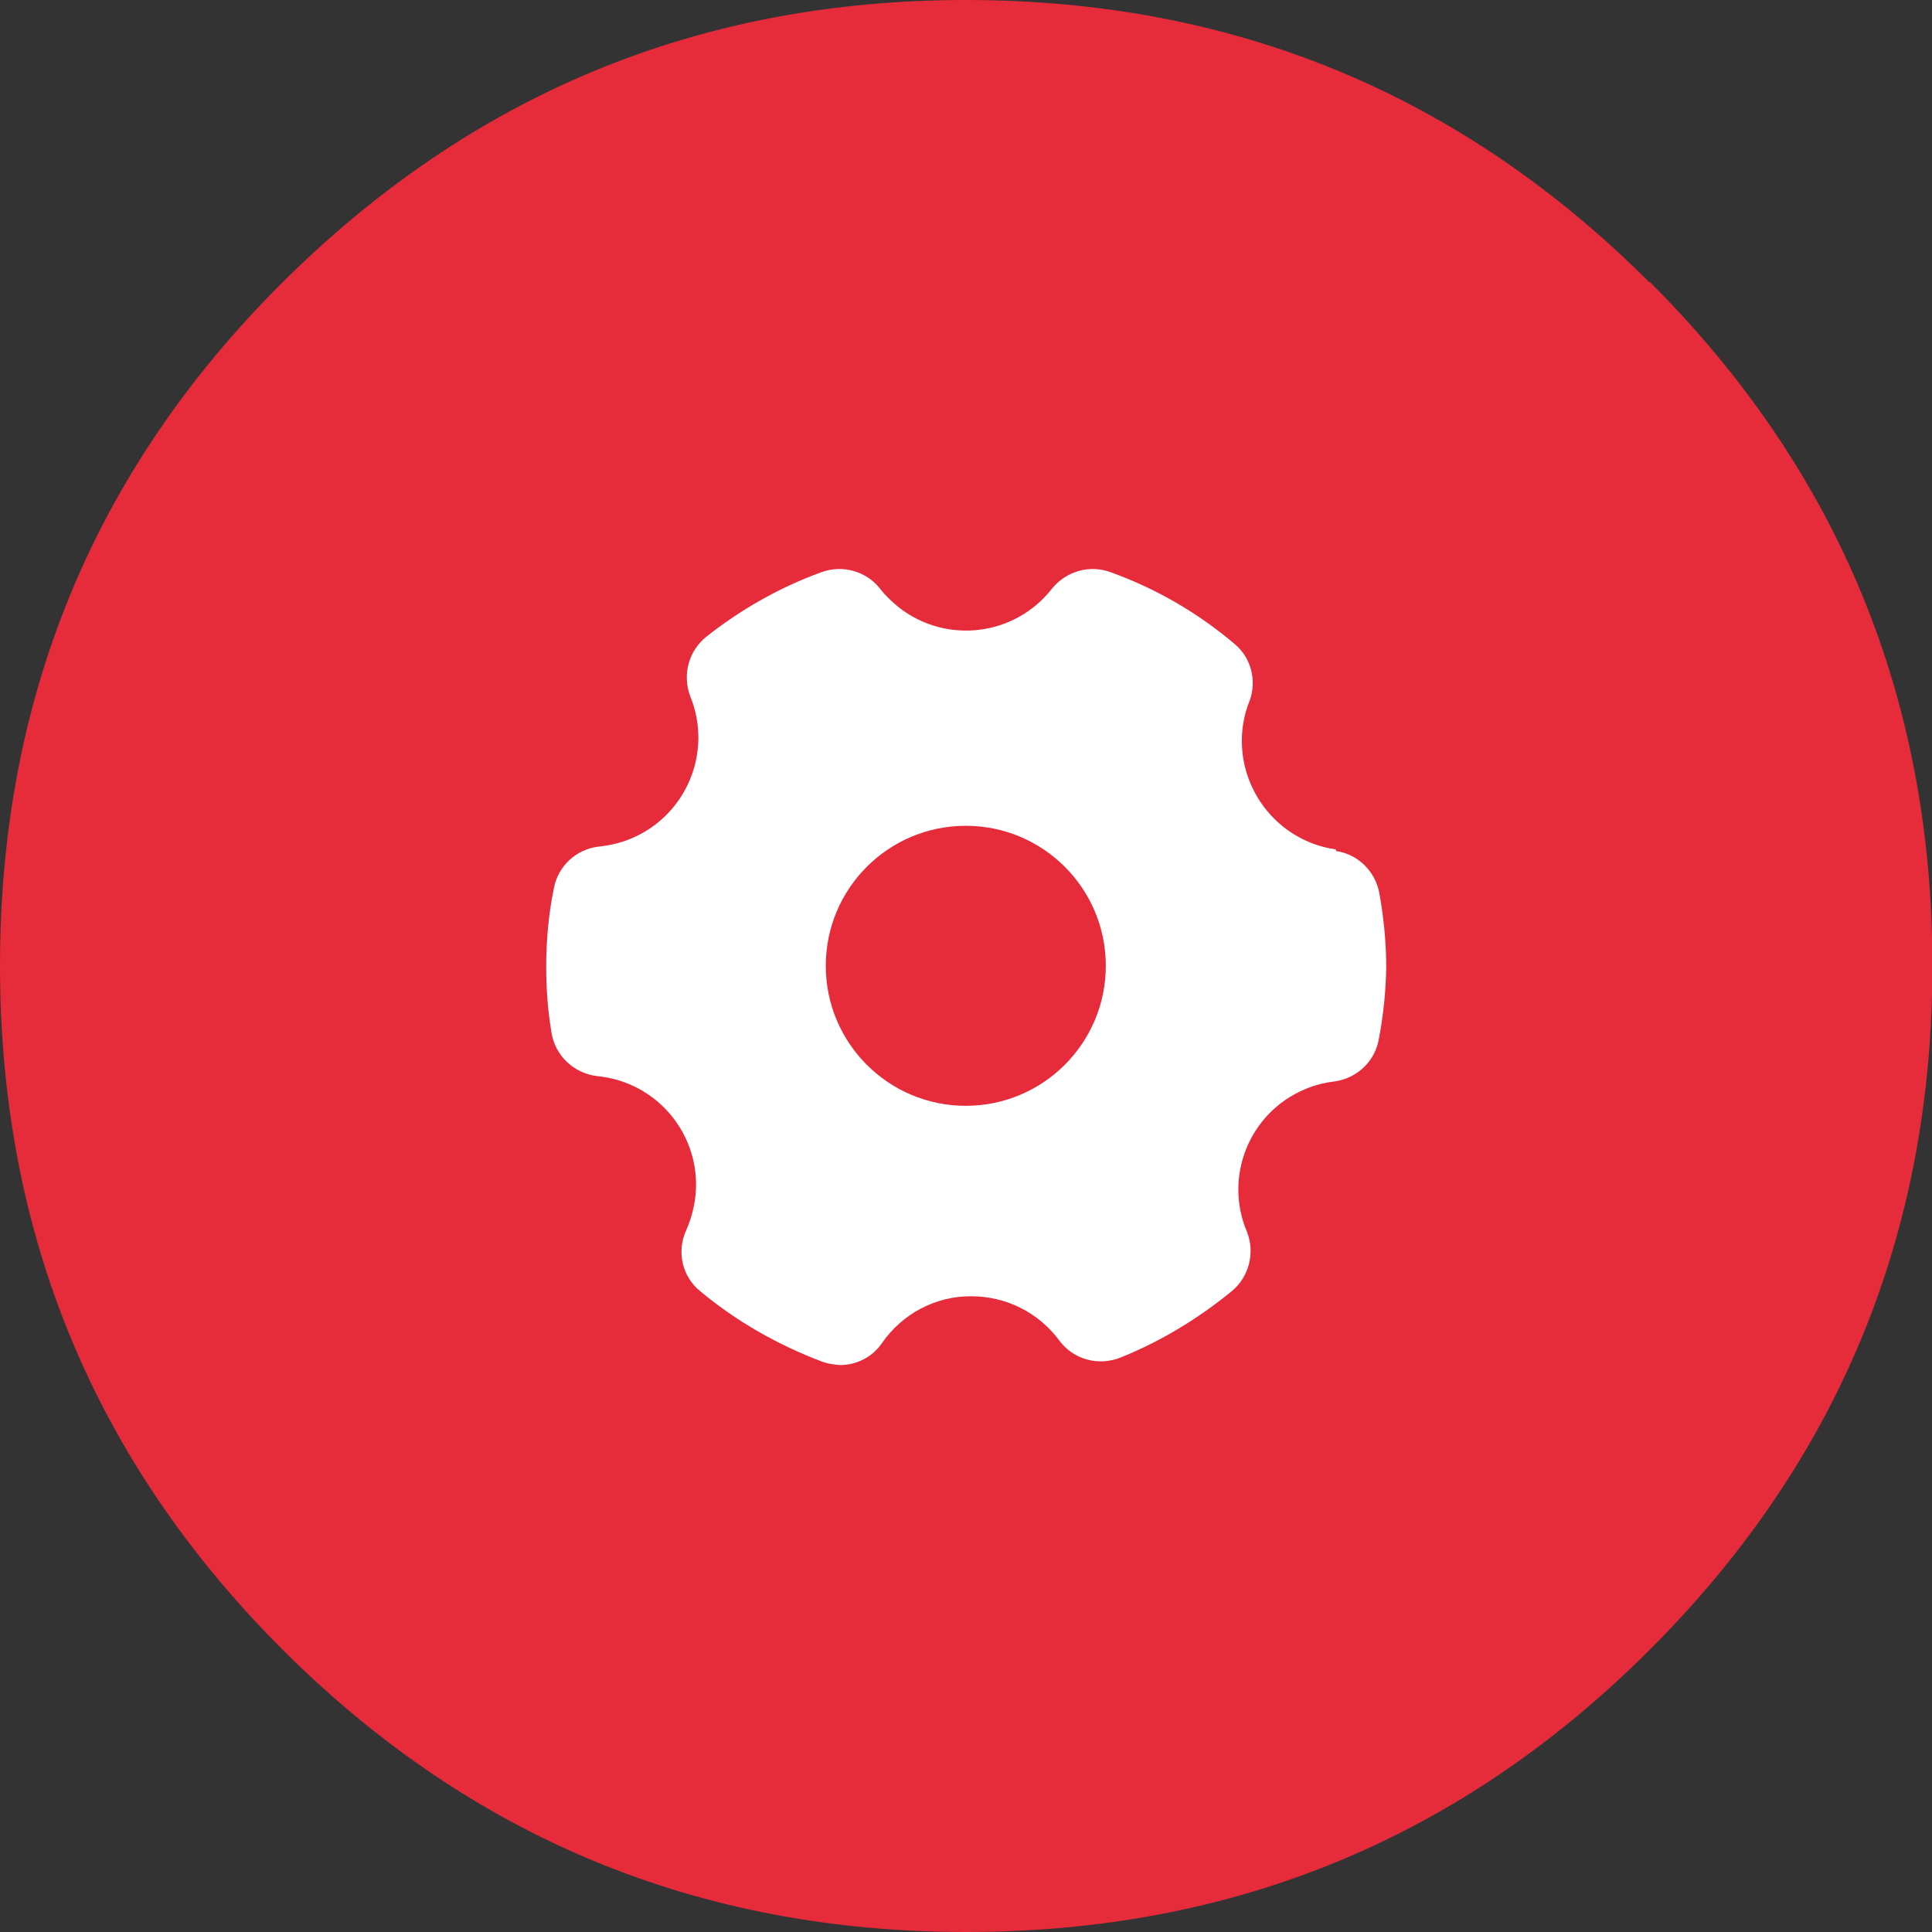
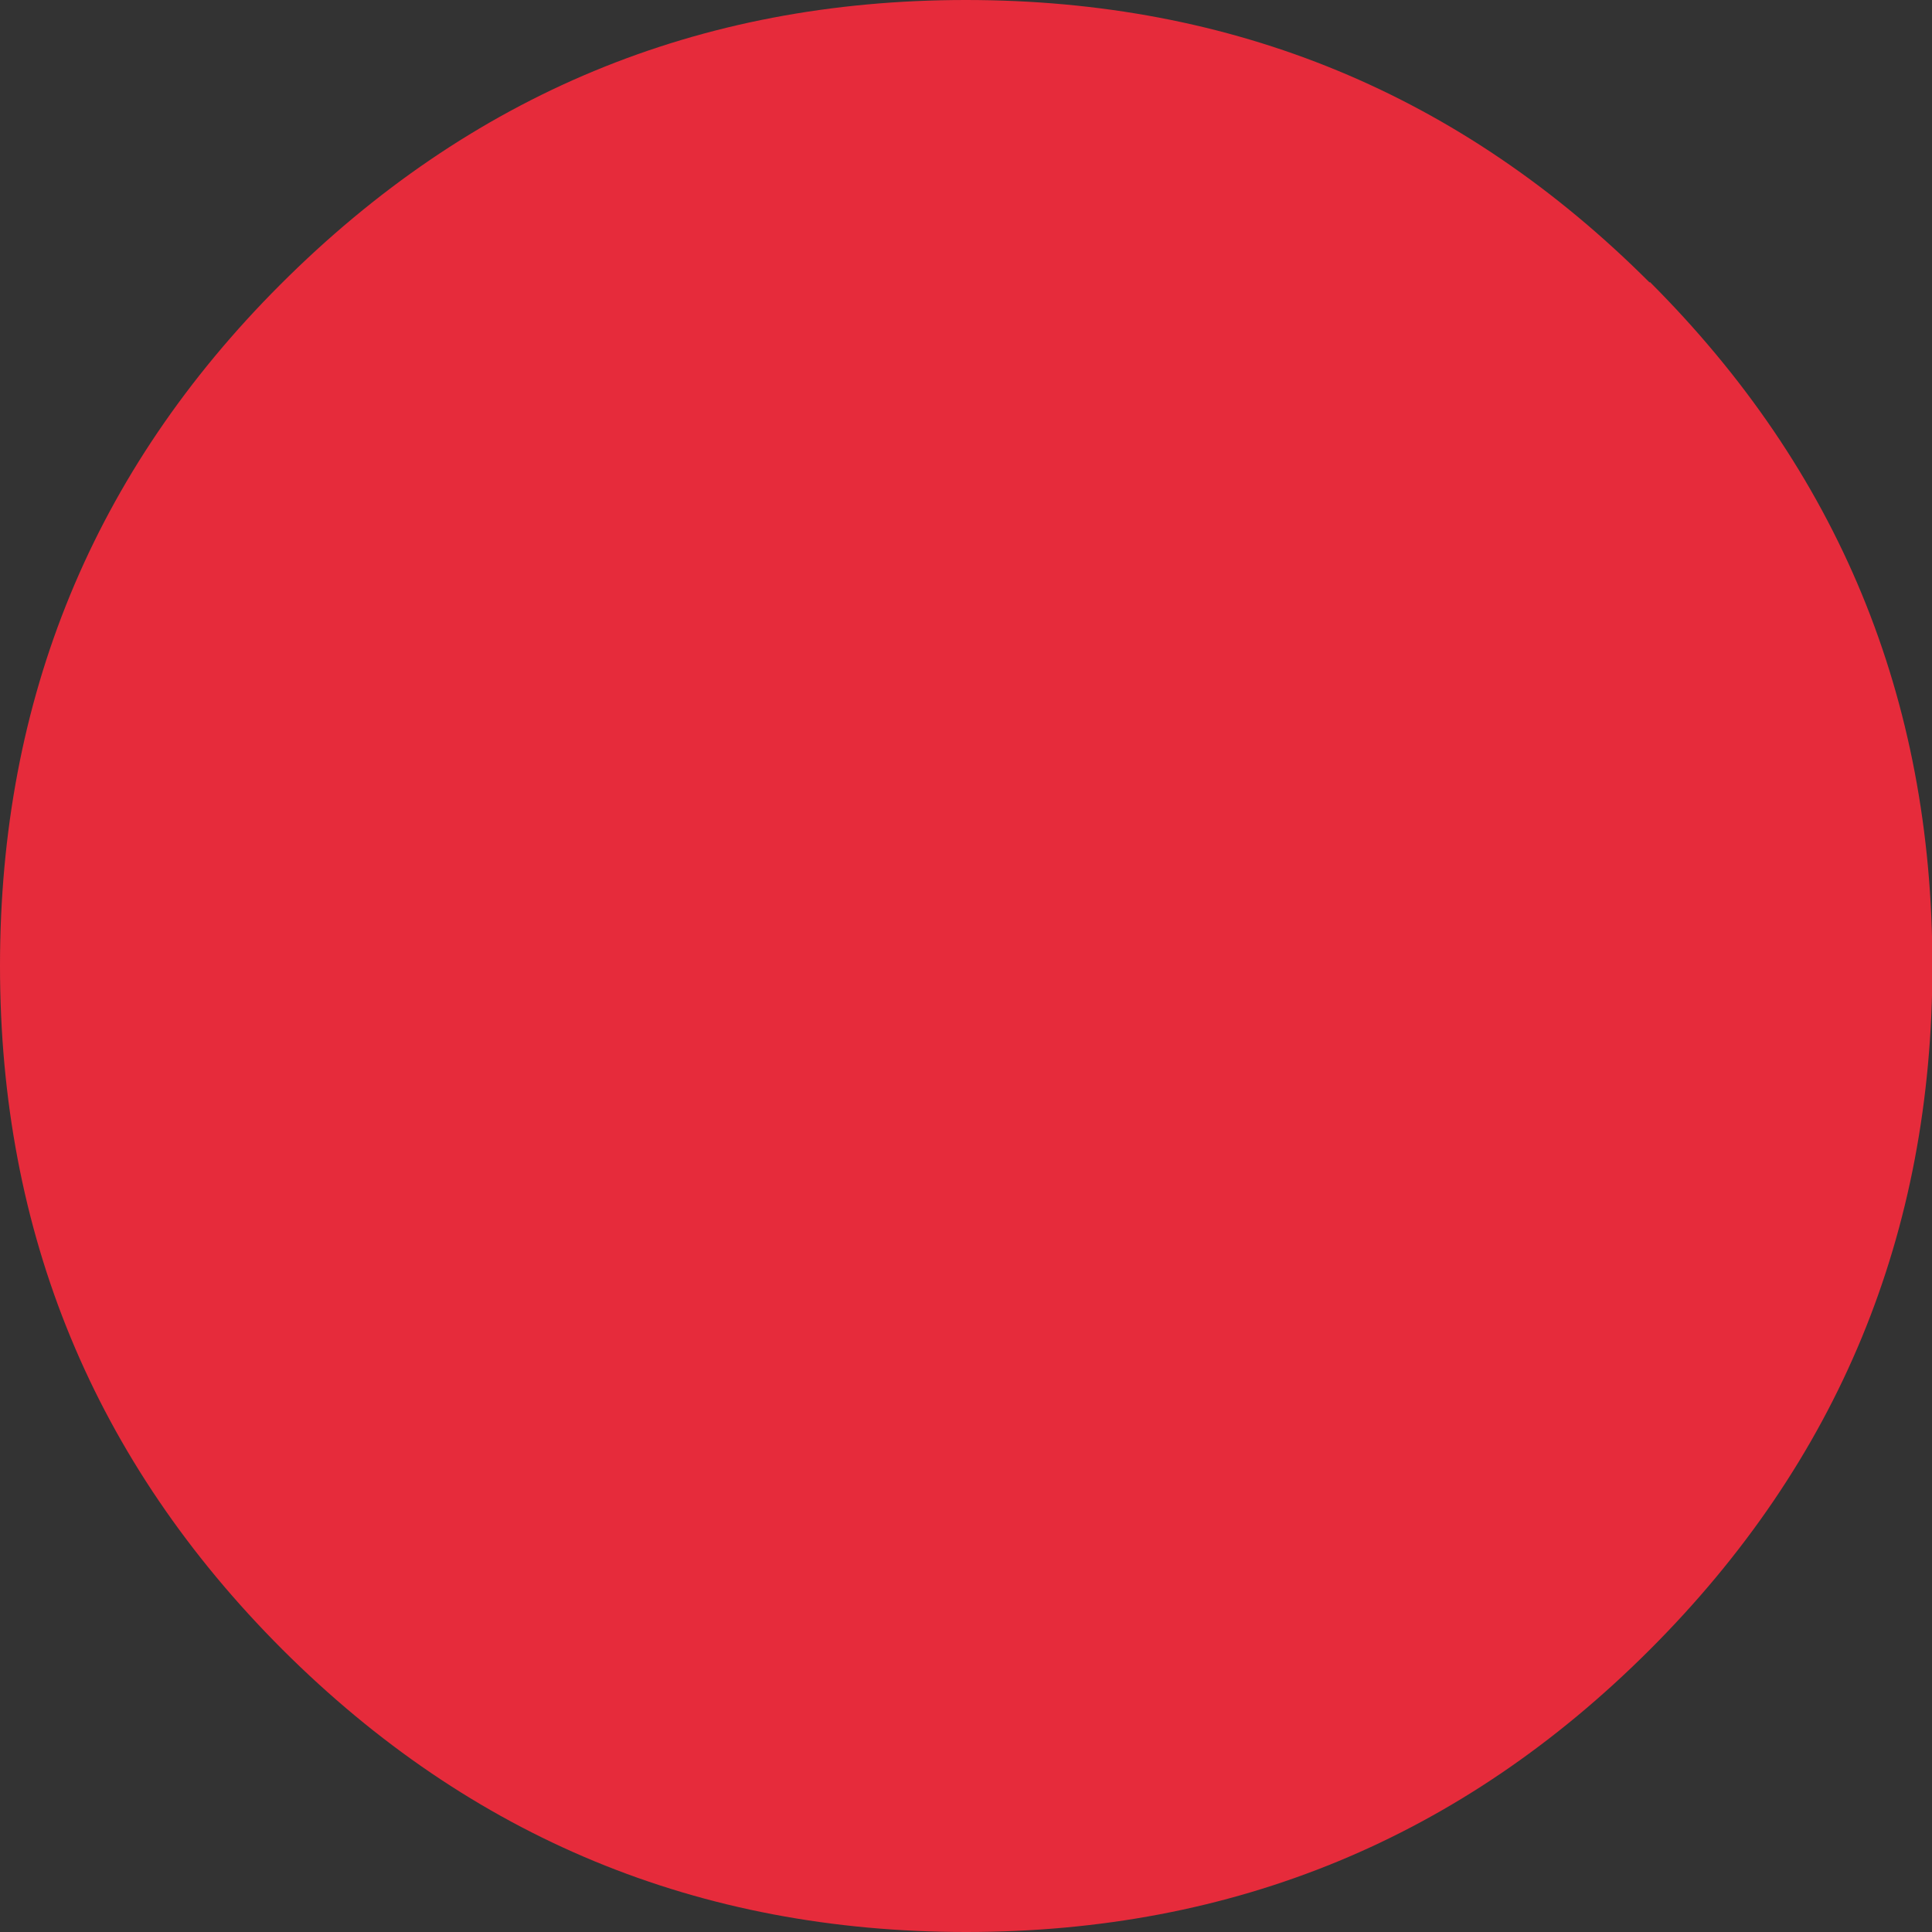
<svg xmlns="http://www.w3.org/2000/svg" viewBox="0 0 47.47 47.47">
  <rect x="0" y="0" width="47.47" height="47.47" fill="#333333" stroke="none" />
  <defs>
    <style>.d{fill:#e62b3b;}.e{fill:#fff;}</style>
  </defs>
  <g id="a" />
  <g id="b">
    <g id="c">
      <path class="d" d="M40.53,6.94C35.9,2.31,30.31,0,23.73,0S11.55,2.33,6.89,6.99C2.3,11.58,0,17.16,0,23.73s2.31,12.17,6.94,16.8c4.63,4.62,10.22,6.94,16.8,6.94s12.17-2.31,16.8-6.94c4.63-4.63,6.94-10.22,6.94-16.8s-2.31-12.17-6.94-16.8" />
-       <path class="e" d="M27.17,23.73c0,1.9-1.54,3.44-3.44,3.44s-3.44-1.54-3.44-3.44,1.54-3.44,3.44-3.44,3.44,1.54,3.44,3.44m5.65-2.86c-1.47-.21-2.49-1.58-2.28-3.05,.03-.2,.08-.4,.16-.59,.19-.51,.04-1.08-.38-1.42-.9-.76-1.92-1.35-3.03-1.75-.51-.19-1.09-.03-1.44,.4-.91,1.17-2.6,1.38-3.77,.46-.17-.14-.33-.29-.46-.46-.34-.43-.92-.59-1.44-.4-1.02,.37-1.97,.91-2.82,1.58-.44,.35-.6,.94-.4,1.47,.56,1.37-.1,2.94-1.47,3.5-.24,.1-.5,.16-.77,.19-.56,.06-1.01,.48-1.11,1.02-.13,.63-.19,1.28-.19,1.93,0,.54,.04,1.08,.13,1.62,.09,.57,.55,1,1.12,1.07,1.48,.14,2.56,1.45,2.42,2.92-.03,.3-.11,.59-.23,.87-.24,.52-.1,1.14,.35,1.5,.89,.74,1.91,1.32,3,1.73,.14,.05,.29,.07,.43,.08,.41,0,.8-.2,1.03-.54,.5-.72,1.32-1.16,2.2-1.15,.85,0,1.65,.4,2.16,1.09,.34,.46,.95,.63,1.49,.42,1-.4,1.92-.96,2.75-1.64,.42-.35,.57-.94,.37-1.45-.58-1.36,.06-2.94,1.43-3.51,.23-.1,.48-.16,.73-.19,.55-.08,.99-.5,1.08-1.05,.11-.57,.17-1.16,.18-1.74,0-.62-.06-1.23-.17-1.84-.1-.53-.52-.95-1.06-1.03" />
    </g>
  </g>
</svg>